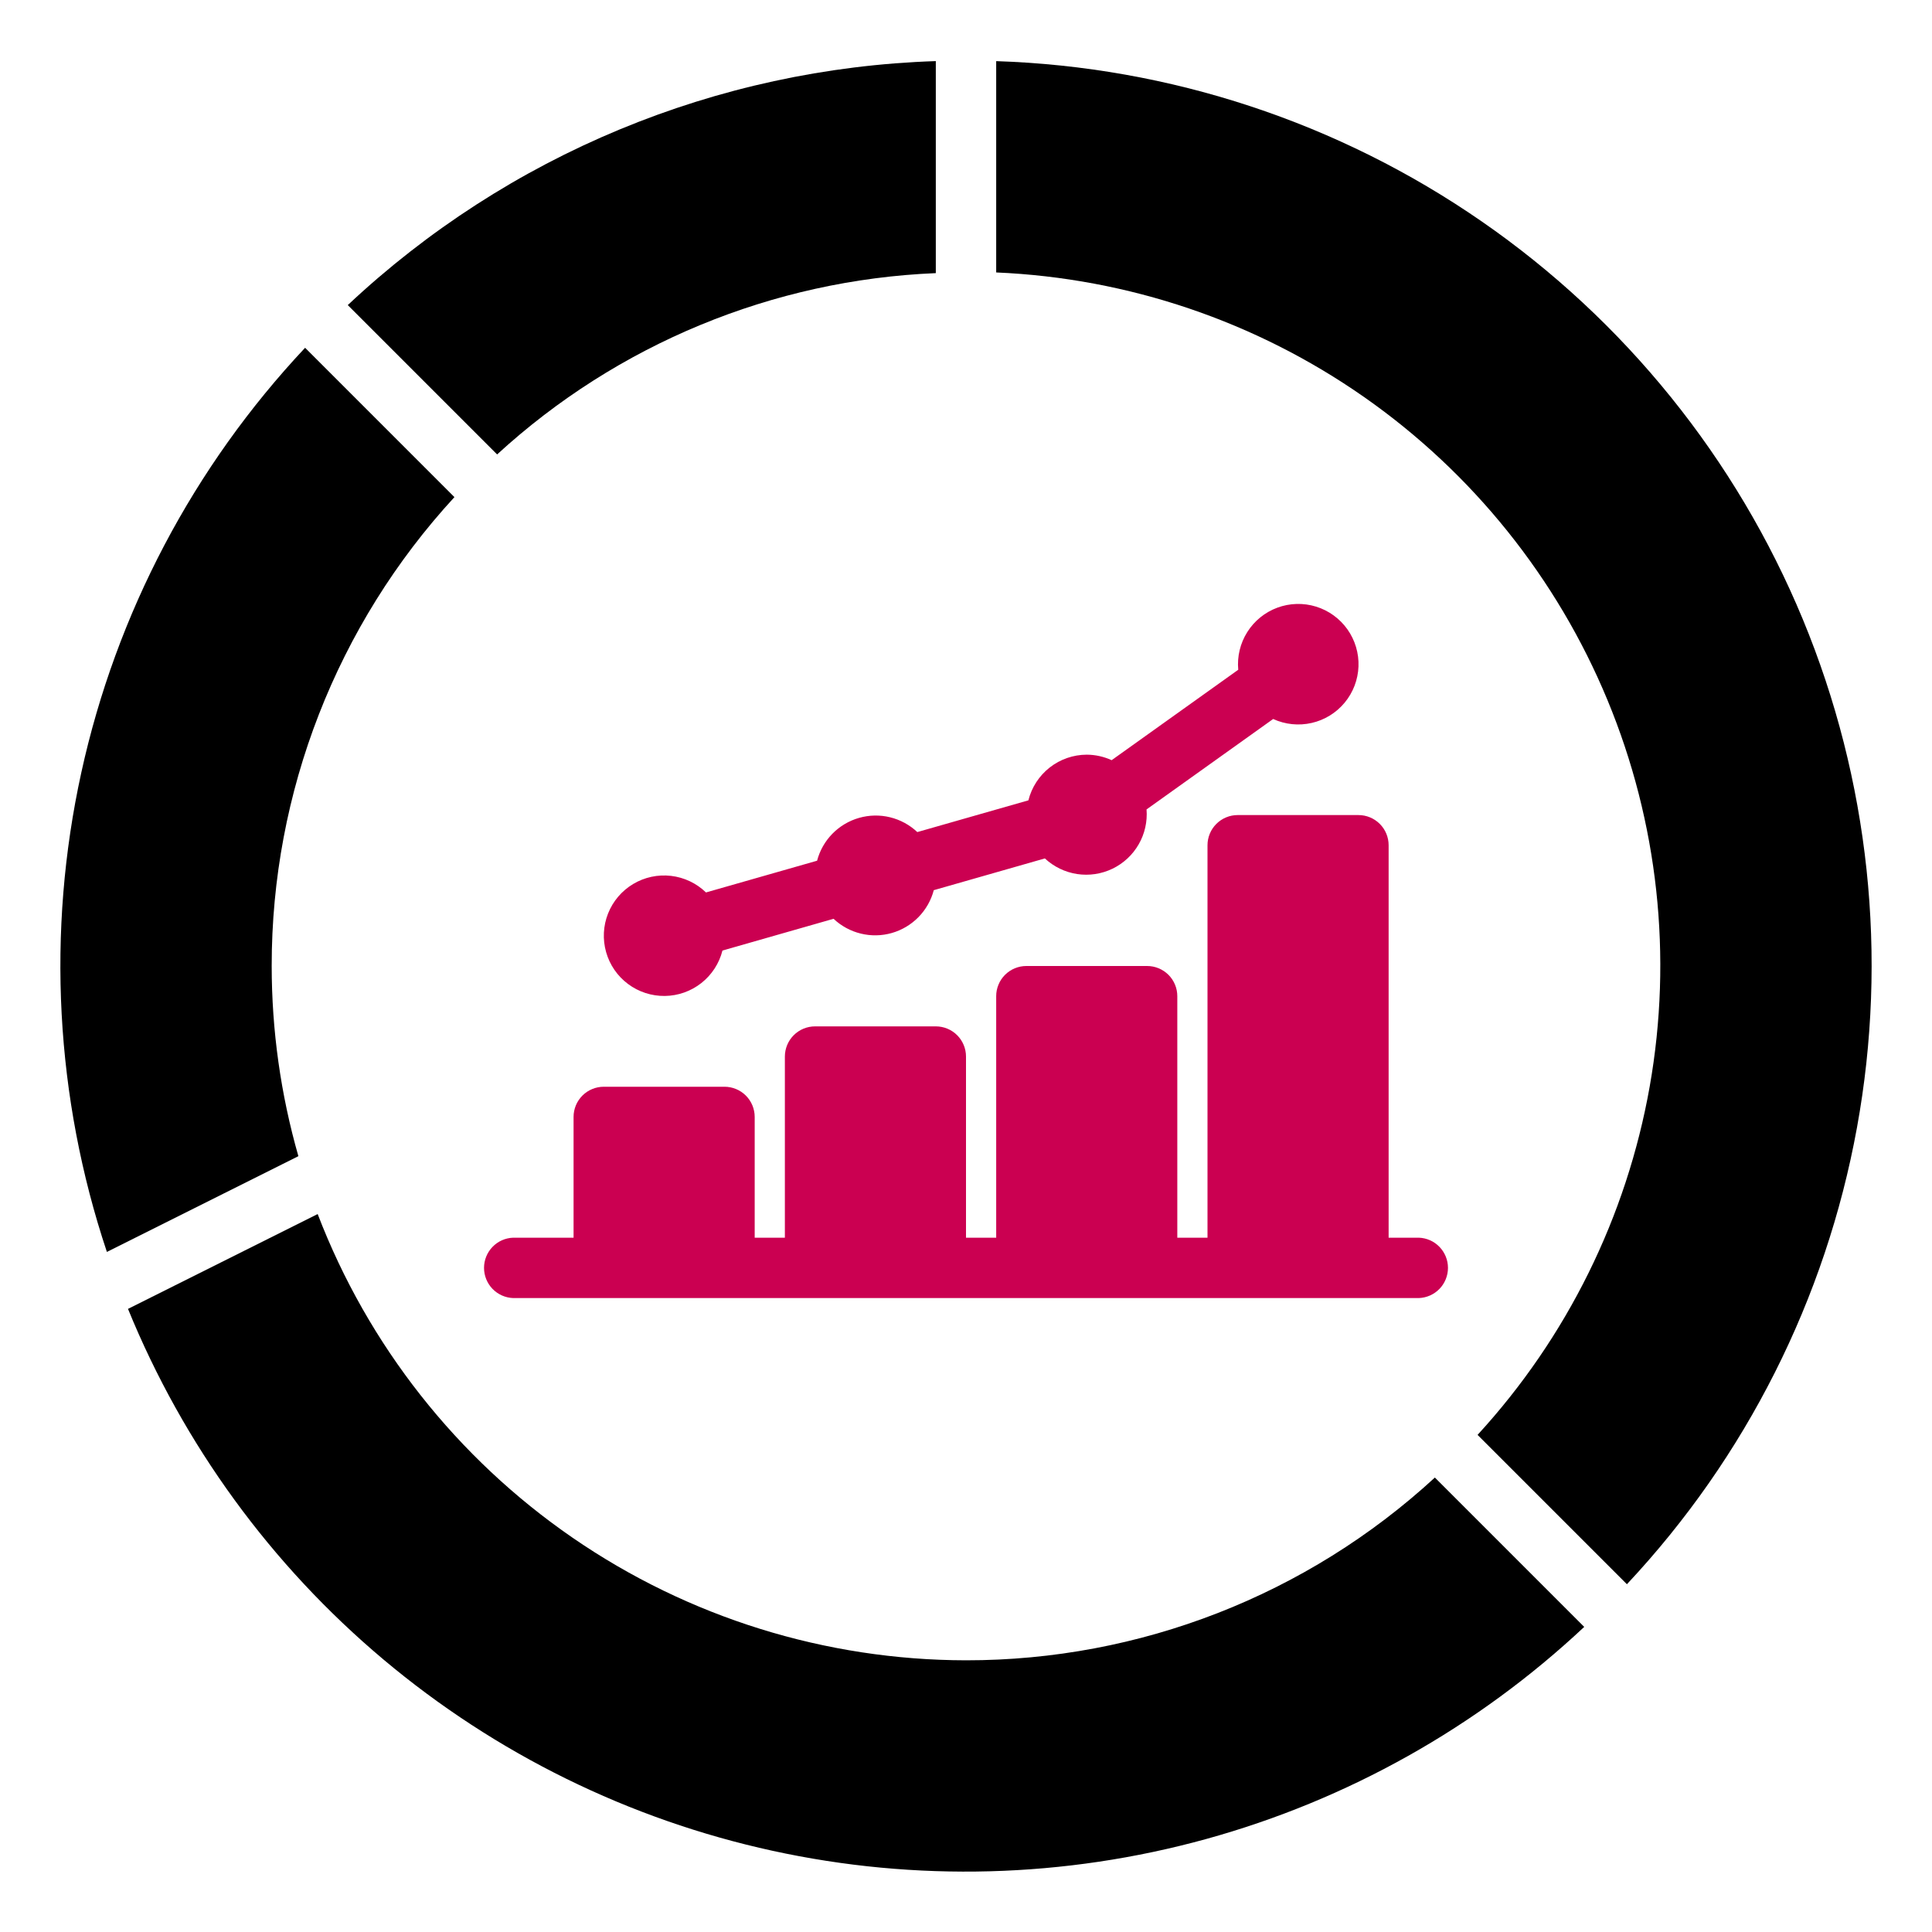
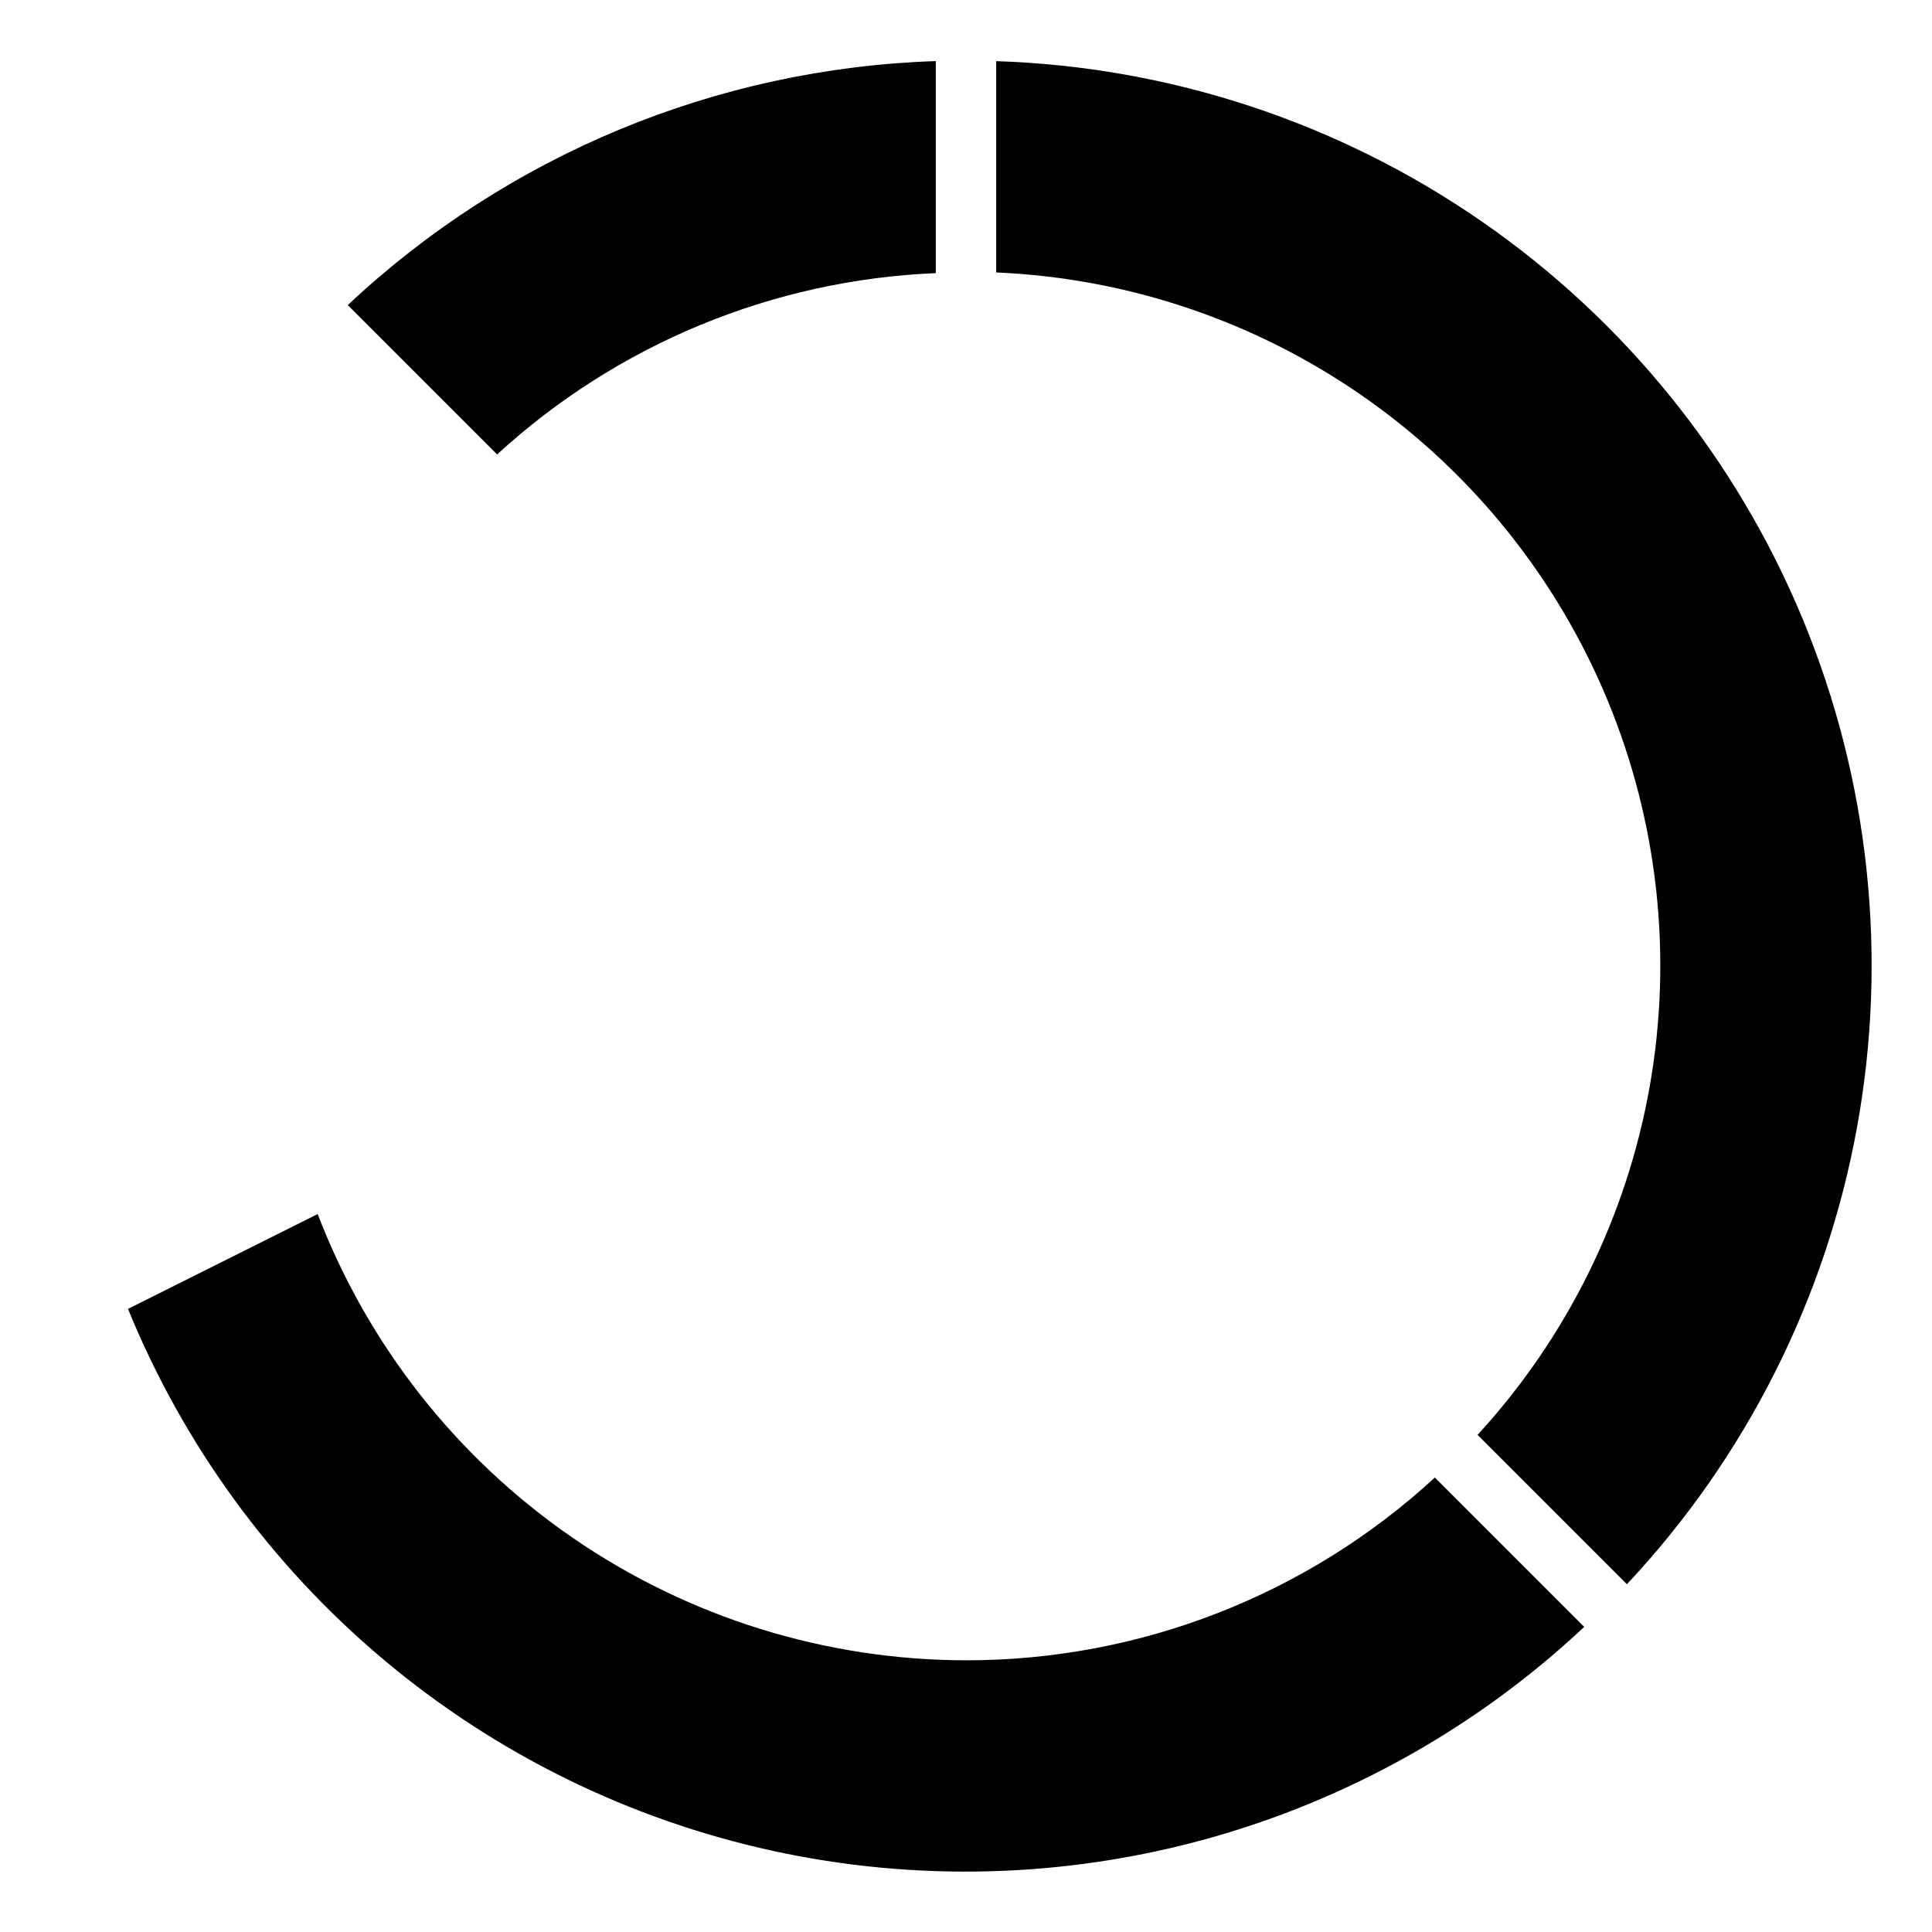
<svg xmlns="http://www.w3.org/2000/svg" width="113" height="113" viewBox="0 0 113 113" fill="none">
  <path d="M56.5 97.109C48.282 97.099 40.261 94.6 33.491 89.94C26.722 85.281 21.523 78.68 18.58 71.008L7.486 76.555C10.729 84.499 15.854 91.535 22.421 97.056C28.988 102.578 36.8 106.419 45.182 108.25C53.565 110.08 62.266 109.845 70.537 107.564C78.808 105.282 86.4 101.024 92.659 95.155L83.924 86.42C76.449 93.3 66.659 97.116 56.5 97.109Z" fill="black" />
-   <path d="M79.453 47.672H72.391C72.159 47.672 71.929 47.717 71.715 47.806C71.501 47.895 71.306 48.025 71.142 48.189C70.978 48.353 70.848 48.547 70.759 48.762C70.67 48.976 70.625 49.206 70.625 49.438V72.391H68.859V58.266C68.859 58.034 68.814 57.804 68.725 57.59C68.636 57.376 68.507 57.181 68.343 57.017C68.178 56.853 67.984 56.723 67.769 56.634C67.555 56.545 67.326 56.5 67.094 56.5H60.031C59.799 56.5 59.57 56.545 59.355 56.634C59.141 56.723 58.946 56.853 58.782 57.017C58.618 57.181 58.488 57.376 58.4 57.59C58.311 57.804 58.265 58.034 58.266 58.266V72.391H56.5V61.797C56.5 61.565 56.455 61.335 56.366 61.121C56.277 60.907 56.147 60.712 55.983 60.548C55.819 60.384 55.624 60.254 55.41 60.165C55.196 60.077 54.966 60.031 54.734 60.031H47.672C47.44 60.031 47.21 60.077 46.996 60.165C46.782 60.254 46.587 60.384 46.423 60.548C46.259 60.712 46.129 60.907 46.04 61.121C45.952 61.335 45.906 61.565 45.906 61.797V72.391H44.141V65.328C44.141 65.096 44.095 64.867 44.007 64.652C43.918 64.438 43.788 64.243 43.624 64.079C43.46 63.915 43.265 63.785 43.051 63.697C42.837 63.608 42.607 63.562 42.375 63.562H35.312C35.081 63.562 34.851 63.608 34.637 63.697C34.422 63.785 34.228 63.915 34.064 64.079C33.9 64.243 33.77 64.438 33.681 64.652C33.592 64.867 33.547 65.096 33.547 65.328V72.391H30.016C29.558 72.406 29.124 72.599 28.806 72.929C28.488 73.258 28.31 73.698 28.31 74.156C28.31 74.614 28.488 75.054 28.806 75.384C29.124 75.713 29.558 75.906 30.016 75.922H82.984C83.442 75.906 83.876 75.713 84.194 75.384C84.512 75.054 84.69 74.614 84.69 74.156C84.69 73.698 84.512 73.258 84.194 72.929C83.876 72.599 83.442 72.406 82.984 72.391H81.219V49.438C81.219 49.206 81.173 48.976 81.085 48.762C80.996 48.547 80.866 48.353 80.702 48.189C80.538 48.025 80.343 47.895 80.129 47.806C79.915 47.717 79.685 47.672 79.453 47.672Z" fill="#CB0051" />
-   <path d="M15.891 56.5C15.883 46.34 19.699 36.55 26.579 29.076L17.845 20.341C11.32 27.289 6.797 35.873 4.756 45.184C2.715 54.494 3.232 64.183 6.252 73.224L17.452 67.623C16.417 64.006 15.892 60.262 15.891 56.5Z" fill="black" />
  <path d="M54.734 15.975V3.574C41.916 3.993 29.69 9.066 20.341 17.844L29.076 26.579C36.109 20.127 45.198 16.371 54.734 15.975Z" fill="black" />
  <path d="M58.266 3.576V15.935C65.99 16.266 73.458 18.797 79.793 23.229C86.127 27.661 91.064 33.81 94.022 40.953C96.979 48.095 97.835 55.934 96.489 63.547C95.142 71.16 91.649 78.23 86.421 83.924L95.156 92.659C102.115 85.236 106.787 75.964 108.611 65.954C110.436 55.944 109.335 45.62 105.443 36.219C101.55 26.819 95.029 18.739 86.662 12.95C78.294 7.16 68.435 3.906 58.266 3.576Z" fill="black" />
-   <path d="M63.562 44.14C62.777 44.142 62.015 44.405 61.397 44.889C60.779 45.373 60.34 46.049 60.149 46.811L53.652 48.667C53.205 48.245 52.655 47.947 52.058 47.801C51.461 47.655 50.836 47.668 50.244 47.837C49.653 48.005 49.116 48.325 48.686 48.764C48.255 49.203 47.947 49.747 47.79 50.342L41.292 52.198C40.736 51.658 40.016 51.318 39.246 51.228C38.476 51.139 37.698 51.306 37.032 51.704C36.367 52.102 35.851 52.708 35.565 53.429C35.279 54.15 35.239 54.944 35.451 55.69C35.662 56.436 36.114 57.092 36.736 57.555C37.357 58.018 38.114 58.263 38.89 58.252C39.665 58.242 40.415 57.975 41.024 57.495C41.632 57.015 42.066 56.347 42.256 55.596L48.754 53.739C49.201 54.161 49.75 54.46 50.348 54.605C50.945 54.751 51.57 54.739 52.161 54.57C52.752 54.401 53.289 54.081 53.72 53.642C54.15 53.203 54.459 52.659 54.616 52.065L61.113 50.208C61.635 50.695 62.291 51.013 62.997 51.121C63.703 51.228 64.424 51.12 65.067 50.81C65.71 50.5 66.245 50.003 66.6 49.384C66.956 48.766 67.116 48.054 67.06 47.342L74.465 42.053C75.17 42.376 75.962 42.457 76.719 42.284C77.475 42.112 78.153 41.694 78.648 41.097C79.143 40.499 79.427 39.756 79.456 38.98C79.485 38.205 79.257 37.442 78.809 36.809C78.36 36.177 77.715 35.709 76.974 35.48C76.233 35.251 75.437 35.273 74.71 35.542C73.982 35.812 73.364 36.313 72.951 36.97C72.537 37.626 72.352 38.4 72.423 39.173L65.018 44.462C64.562 44.252 64.065 44.142 63.562 44.14Z" fill="#CB0051" />
</svg>